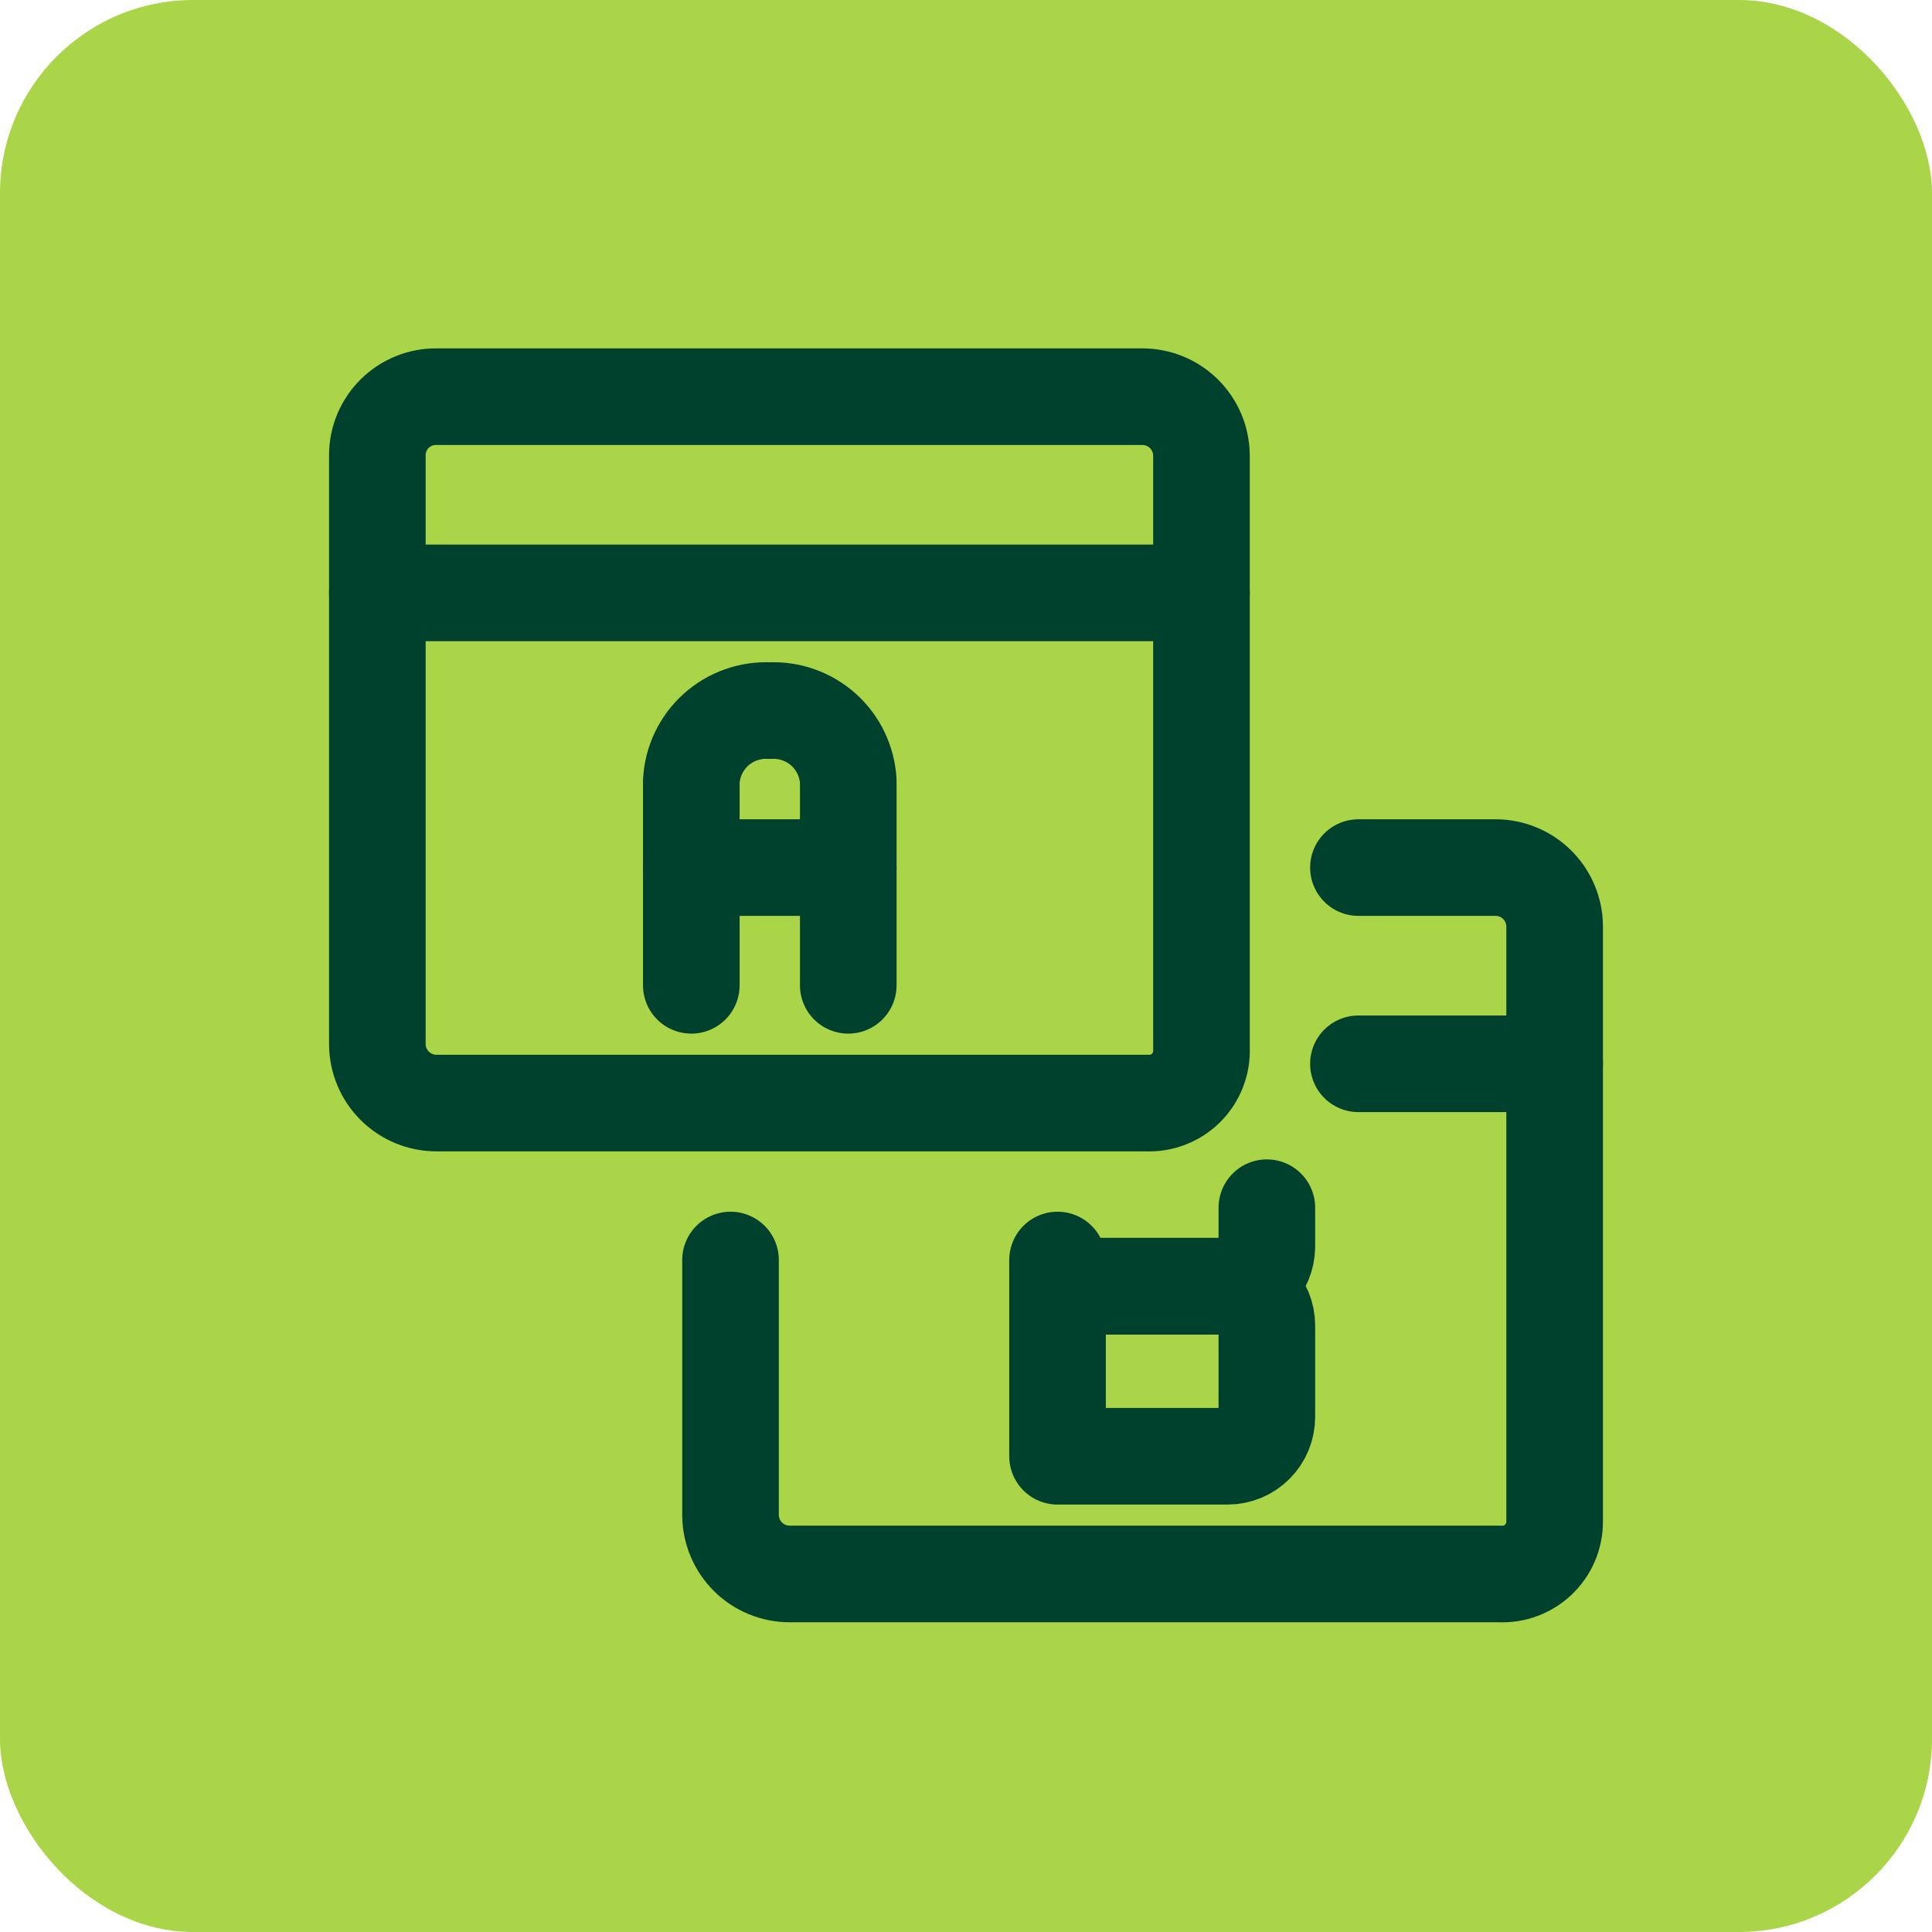
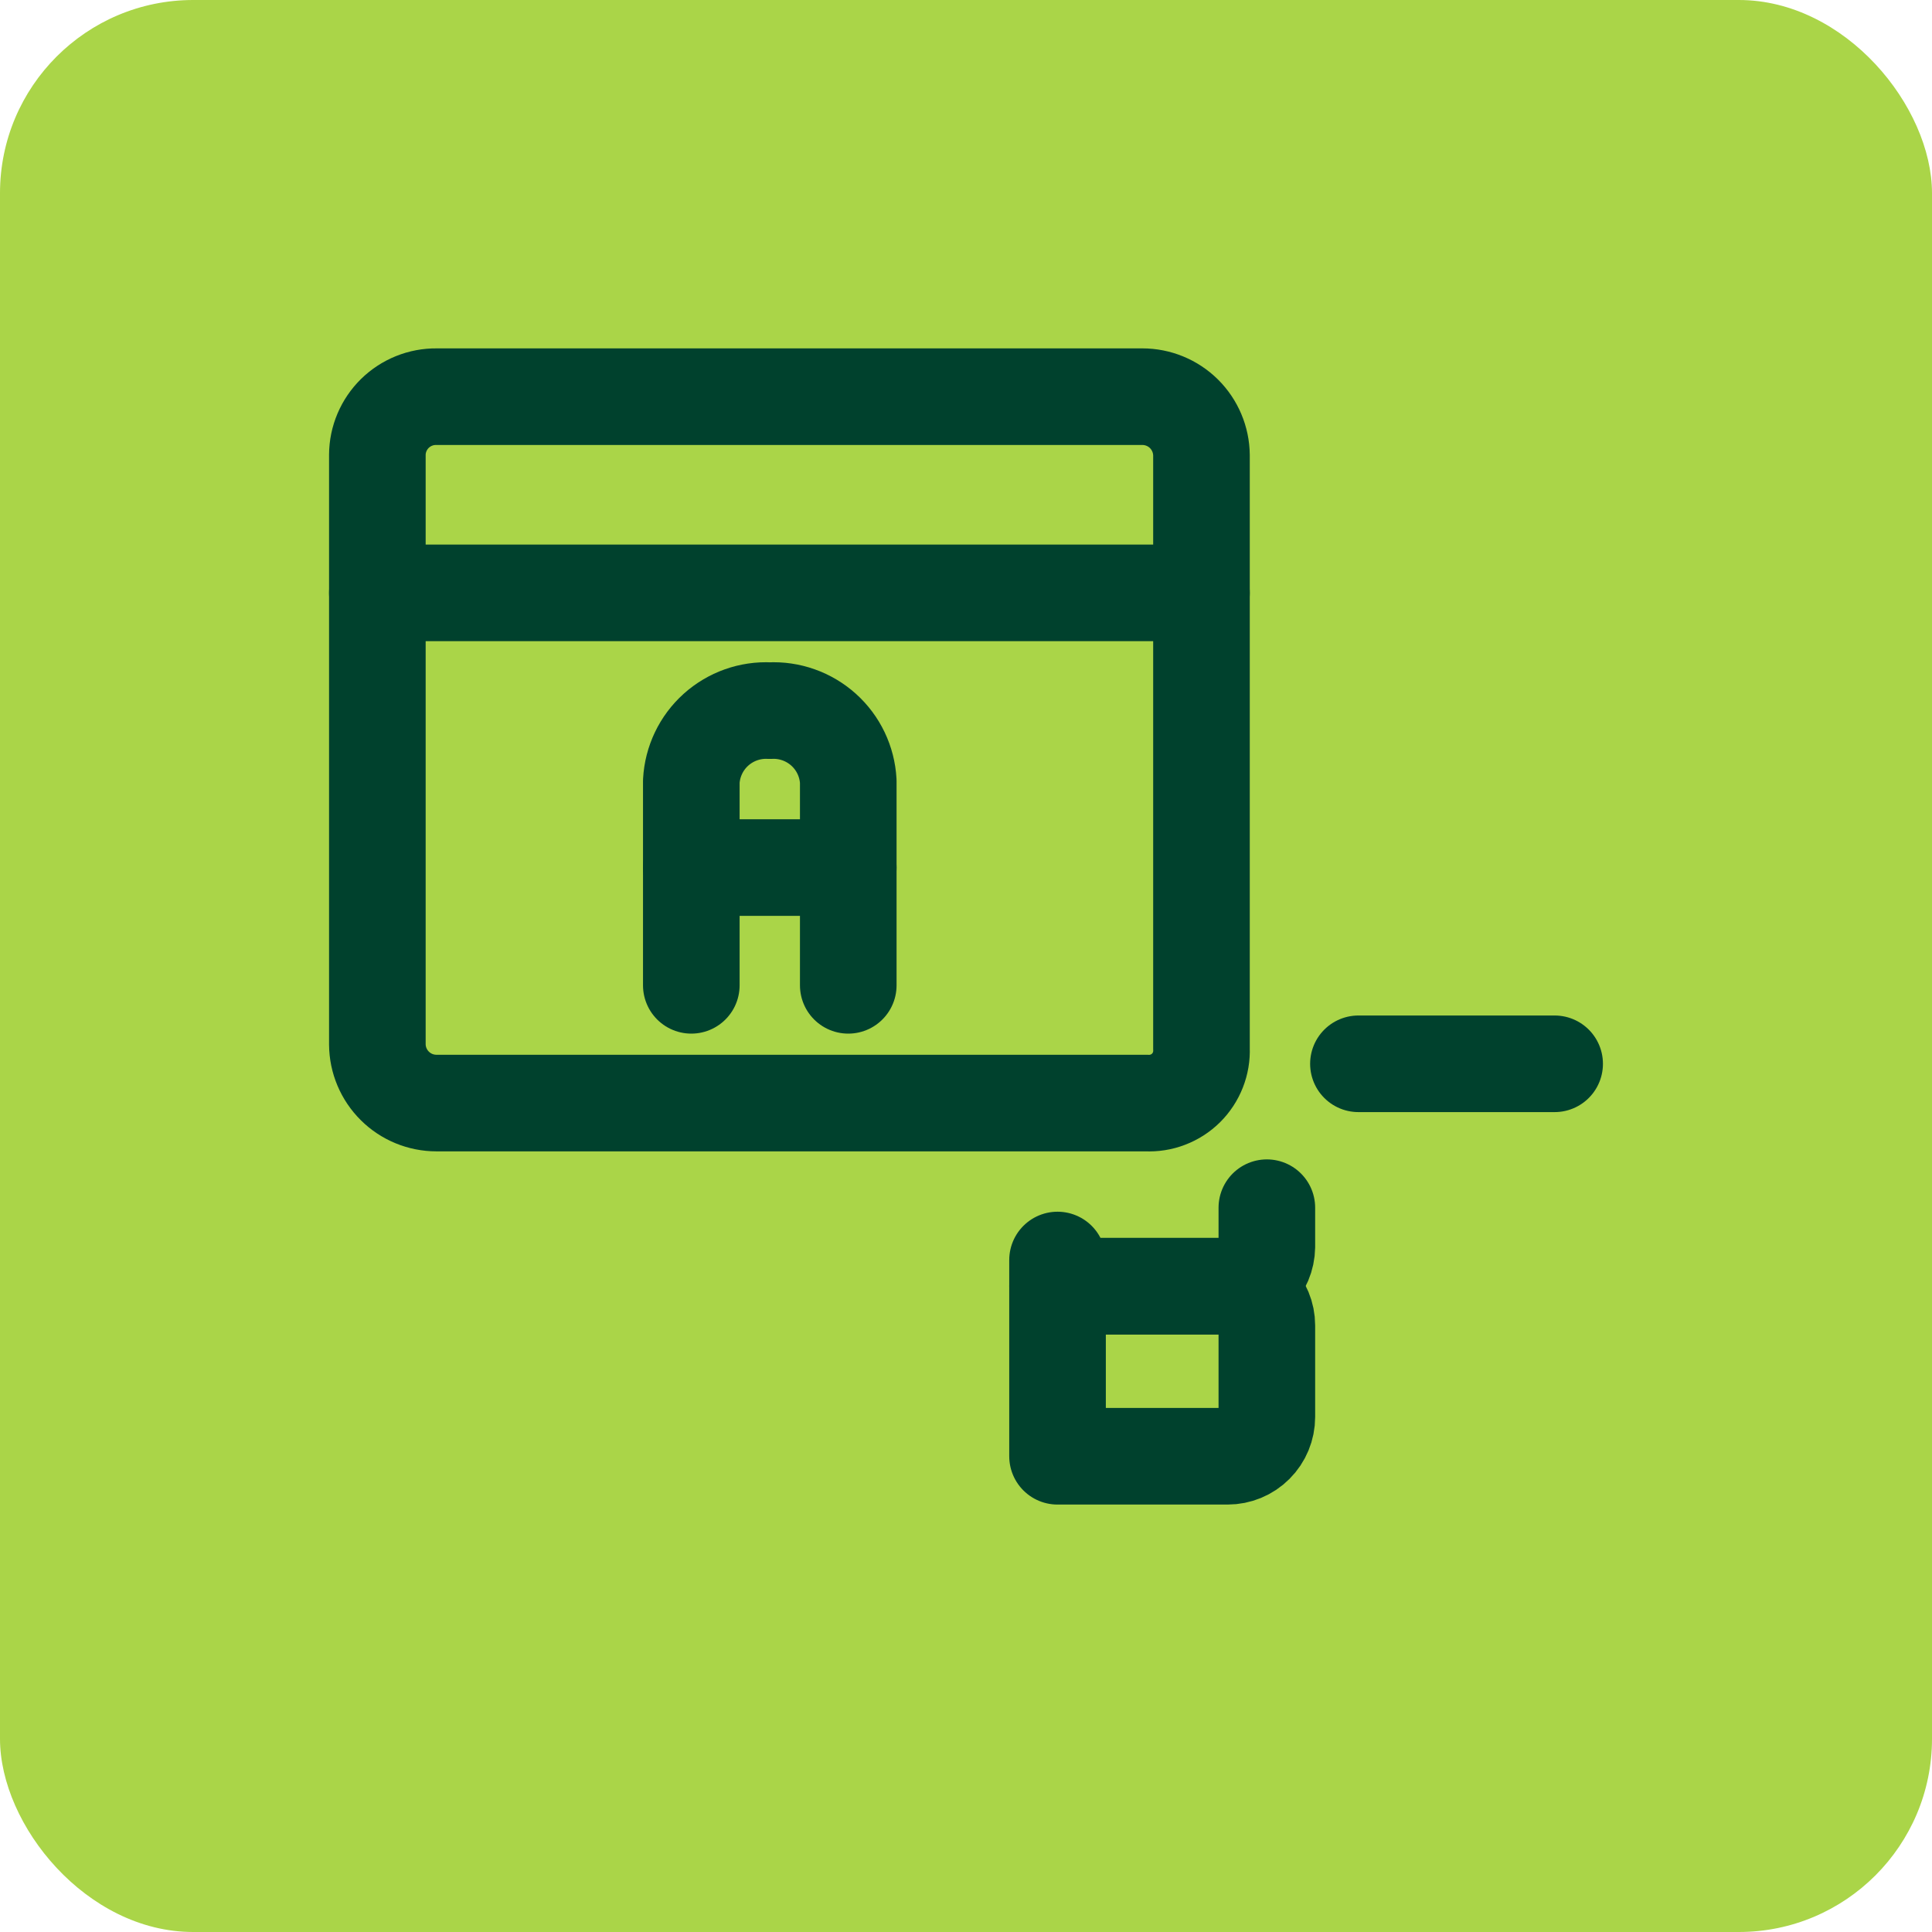
<svg xmlns="http://www.w3.org/2000/svg" width="50" height="50" viewBox="0 0 50 50" fill="none">
  <rect width="50" height="50" rx="5" fill="#AAD548" />
  <path d="M17.891 25.5V20.219C17.919 19.707 18.148 19.228 18.529 18.885C18.91 18.543 19.41 18.365 19.922 18.391C20.433 18.365 20.934 18.543 21.315 18.885C21.696 19.228 21.925 19.707 21.953 20.219V25.5" stroke="#00412D" stroke-width="2.5" stroke-linecap="round" stroke-linejoin="round" />
  <path d="M17.891 22.453H21.953" stroke="#00412D" stroke-width="2.5" stroke-linecap="round" stroke-linejoin="round" />
  <path d="M27.369 33.287H31.77C32.039 33.287 32.298 33.394 32.488 33.584C32.679 33.775 32.786 34.033 32.786 34.302V36.672C32.786 36.941 32.679 37.2 32.488 37.39C32.298 37.581 32.039 37.688 31.77 37.688H27.369V33.287Z" stroke="#00412D" stroke-width="2.5" stroke-linecap="round" stroke-linejoin="round" />
  <path d="M32.786 31.255V32.271C32.782 32.539 32.674 32.796 32.484 32.985C32.295 33.175 32.038 33.283 31.77 33.287H27.369V32.609" stroke="#00412D" stroke-width="2.5" stroke-linecap="round" stroke-linejoin="round" />
-   <path d="M18.906 32.609V39.218C18.91 39.621 19.073 40.007 19.359 40.291C19.646 40.575 20.033 40.734 20.436 40.734H38.812C38.996 40.744 39.179 40.715 39.352 40.651C39.524 40.587 39.681 40.489 39.814 40.362C39.947 40.236 40.053 40.083 40.125 39.915C40.197 39.746 40.235 39.564 40.234 39.38V23.97C40.231 23.566 40.068 23.181 39.781 22.896C39.495 22.613 39.108 22.453 38.704 22.453H35.156" stroke="#00412D" stroke-width="2.5" stroke-linecap="round" stroke-linejoin="round" />
  <path d="M35.156 27.531H40.234" stroke="#00412D" stroke-width="2.5" stroke-linecap="round" stroke-linejoin="round" />
  <path d="M31.094 27.139V11.782C31.09 11.379 30.927 10.993 30.641 10.709C30.354 10.425 29.967 10.266 29.564 10.266H11.296C11.097 10.264 10.899 10.301 10.714 10.376C10.53 10.45 10.361 10.561 10.219 10.7C10.077 10.84 9.964 11.006 9.886 11.189C9.808 11.373 9.767 11.57 9.766 11.769V27.03C9.769 27.434 9.932 27.82 10.219 28.104C10.505 28.388 10.892 28.547 11.296 28.547H29.672C29.86 28.556 30.048 28.527 30.224 28.459C30.4 28.392 30.56 28.289 30.694 28.157C30.828 28.024 30.932 27.865 31.001 27.69C31.07 27.515 31.102 27.327 31.094 27.139Z" stroke="#00412D" stroke-width="2.5" stroke-linecap="round" stroke-linejoin="round" />
  <path d="M9.766 15.344H31.094" stroke="#00412D" stroke-width="2.5" stroke-linecap="round" stroke-linejoin="round" />
</svg>